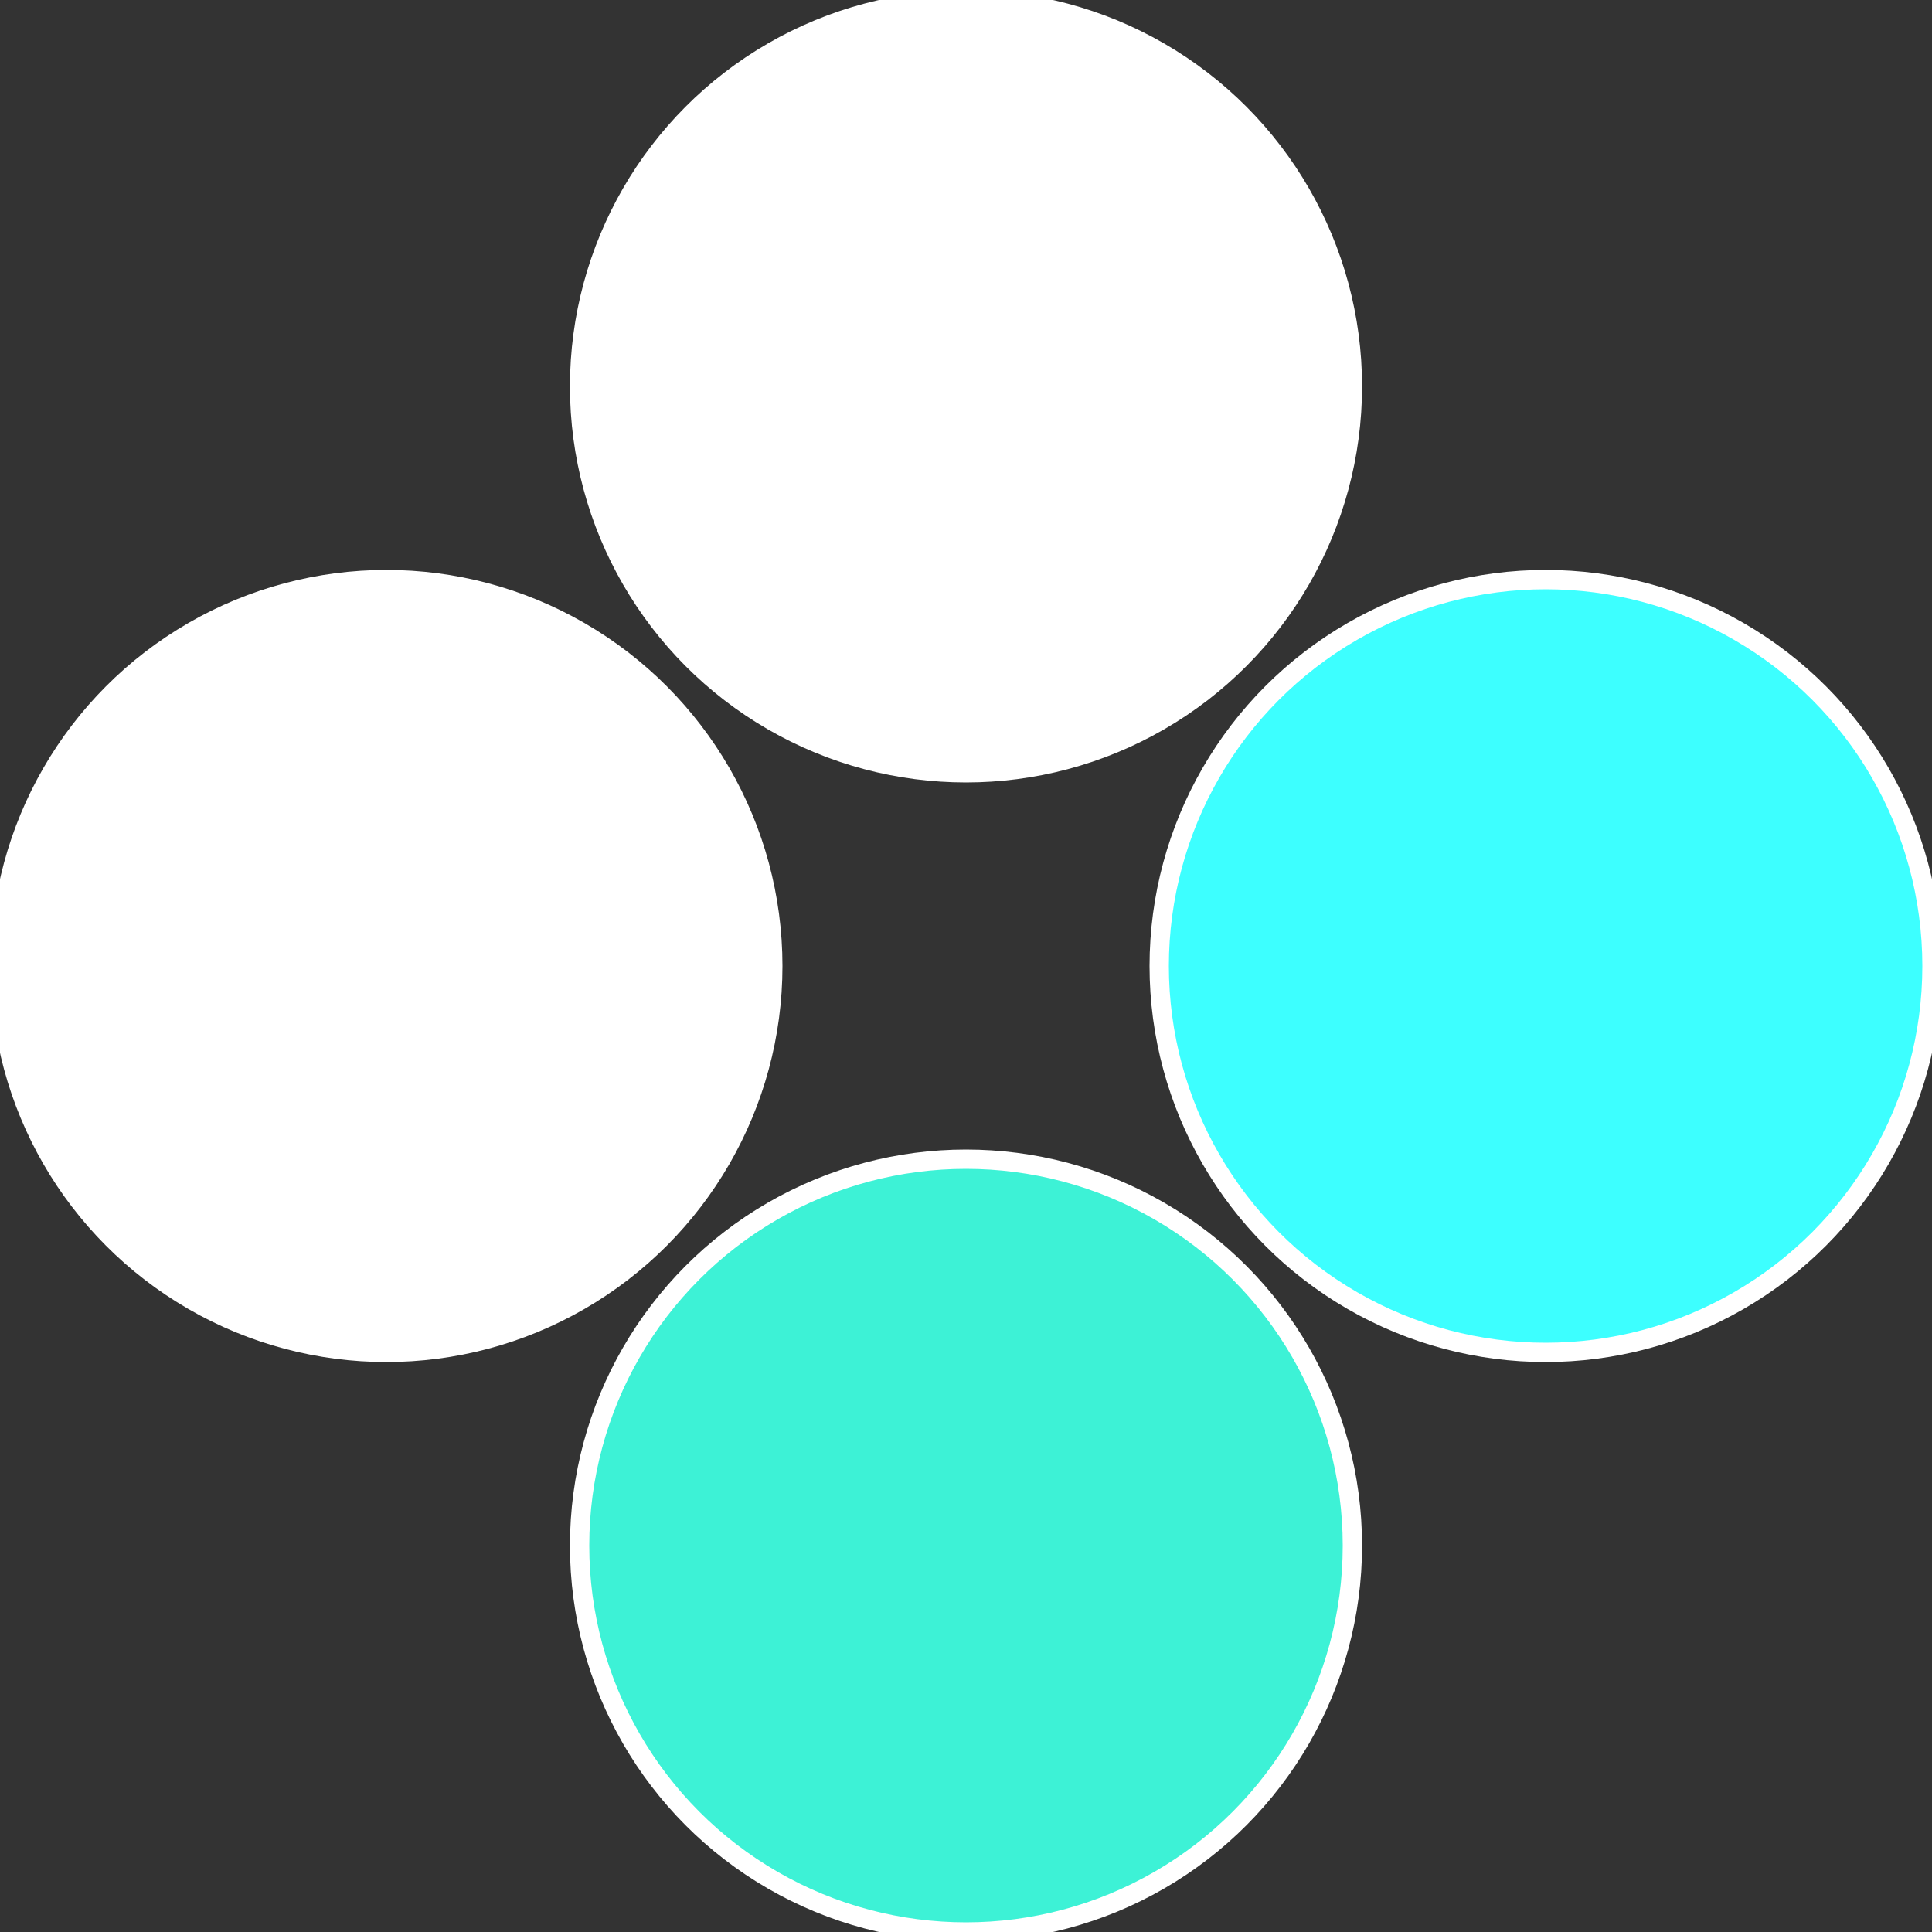
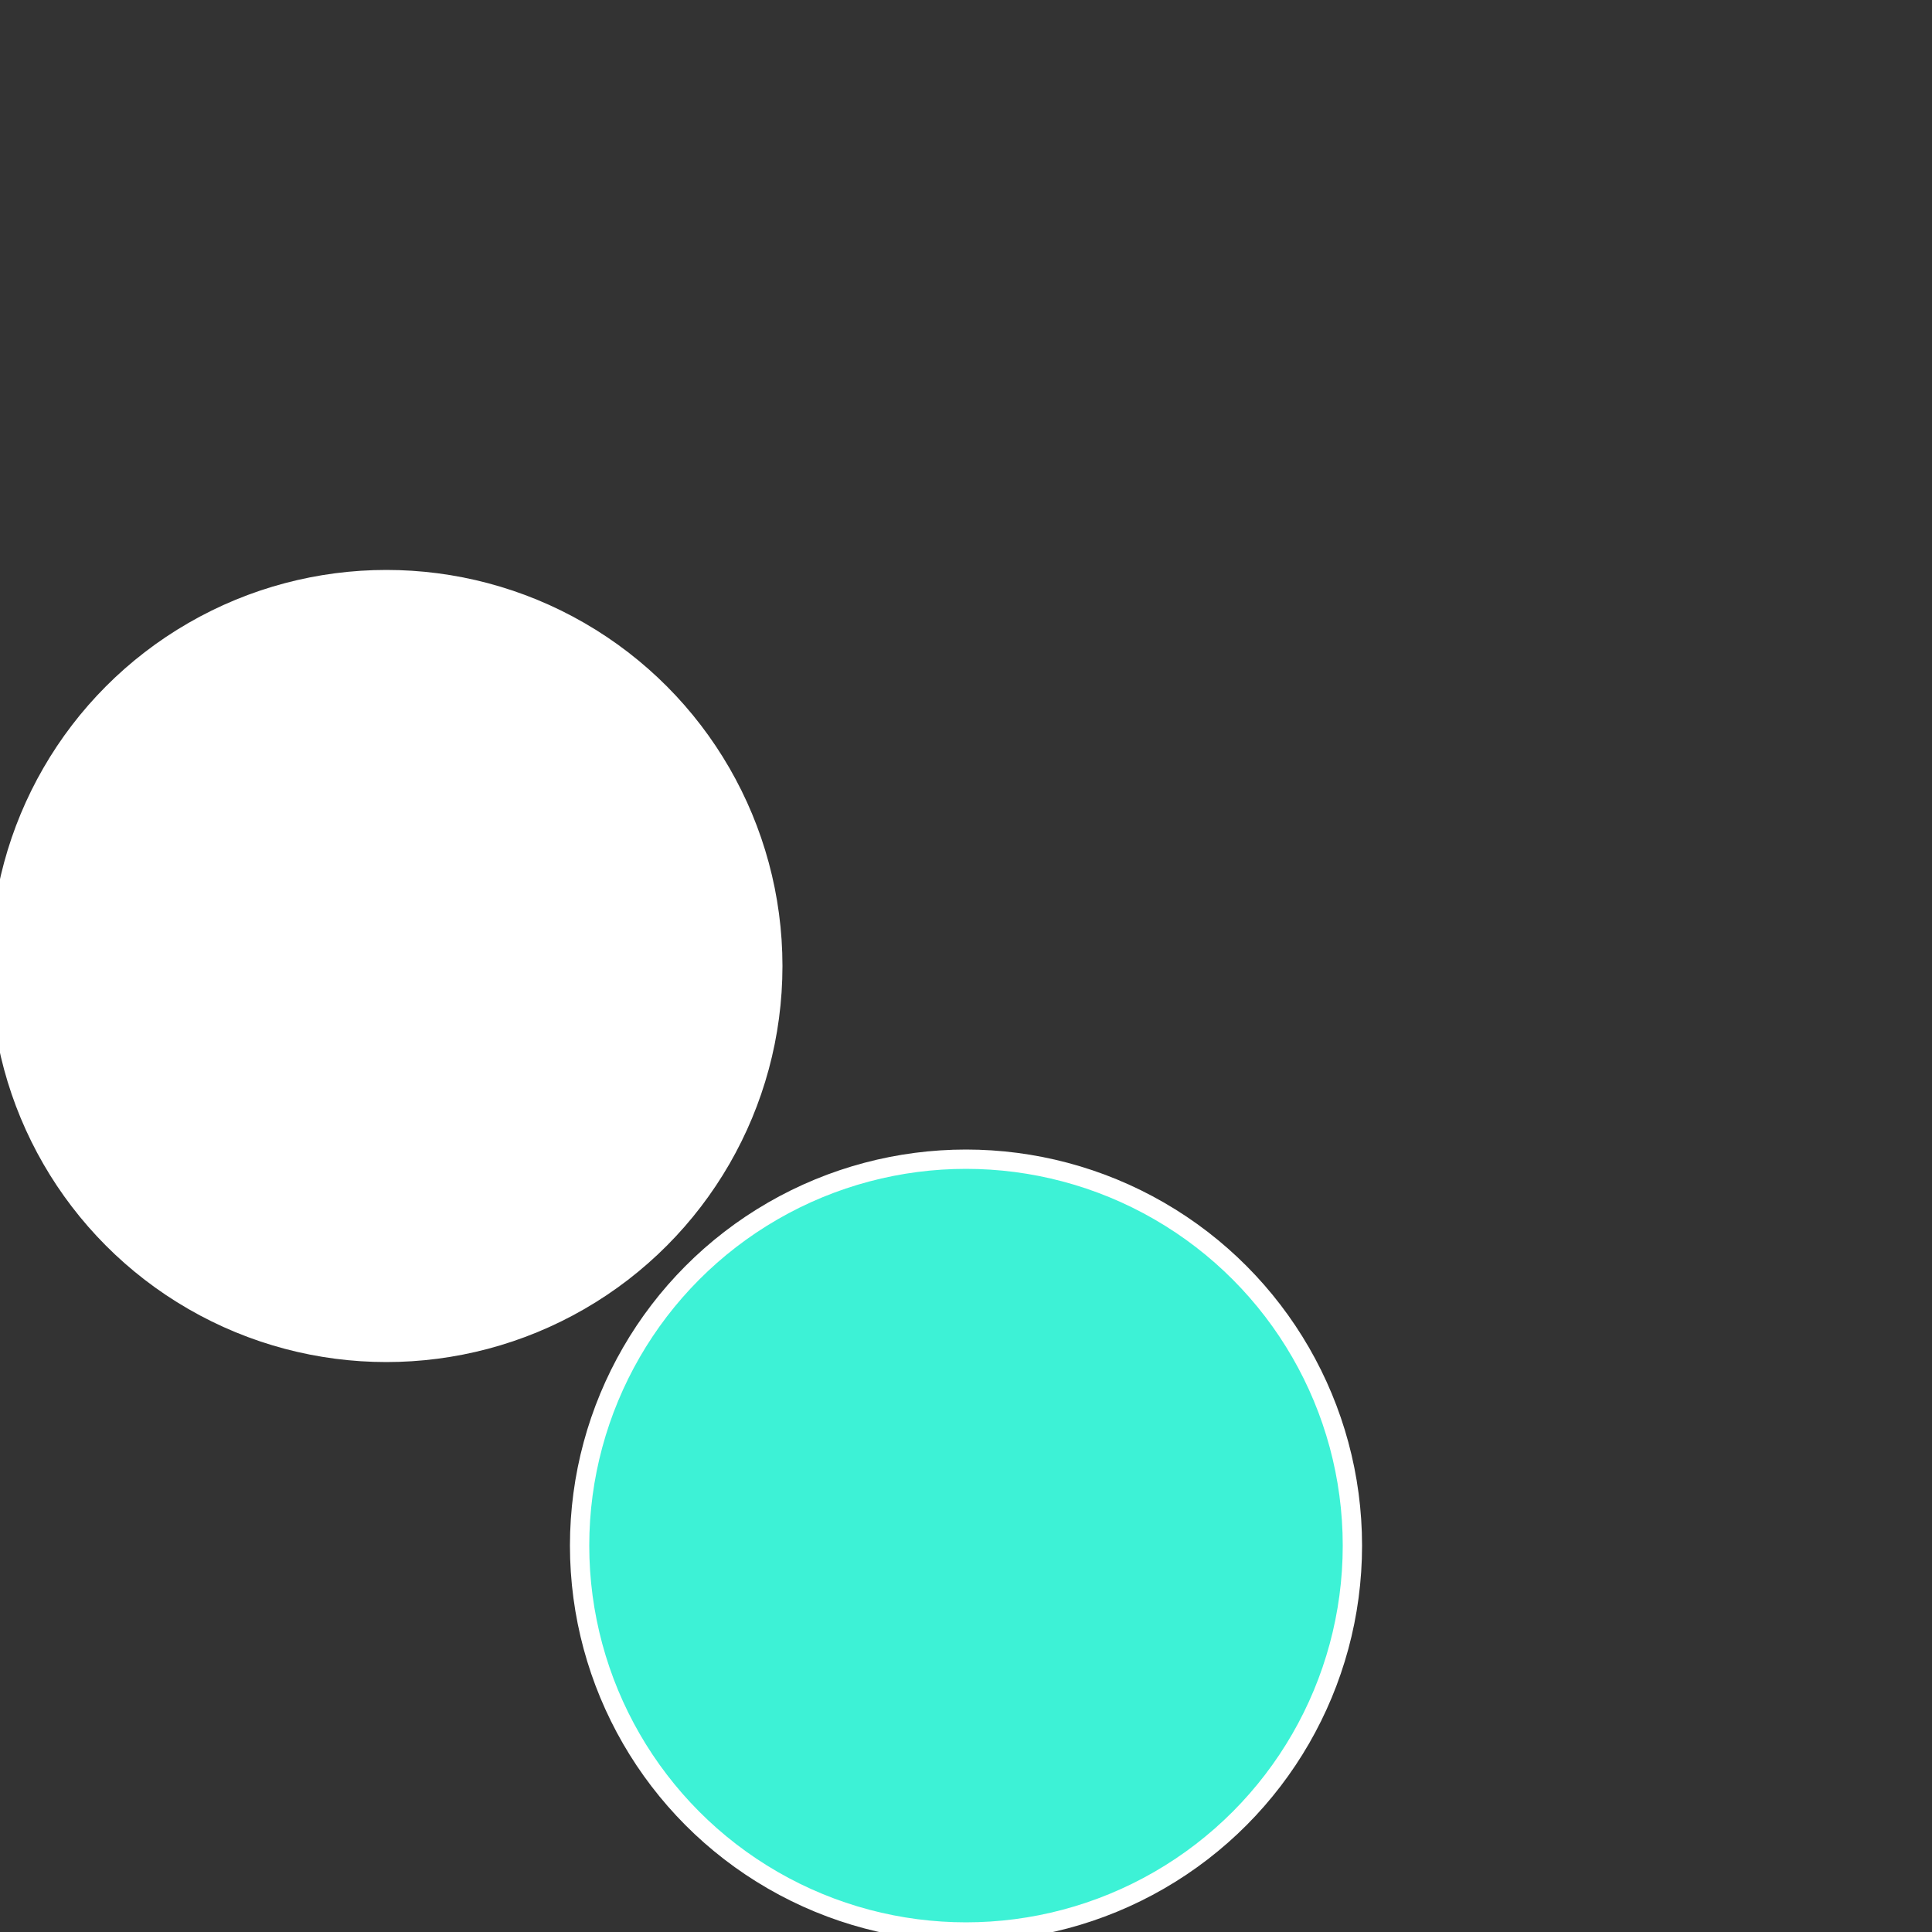
<svg xmlns="http://www.w3.org/2000/svg" width="500" height="500" viewBox="-1 -1 2 2">
  <rect x="-1" y="-1" width="2" height="2" fill="#333333" stroke="none" />
-   <circle cx="0.6" cy="0" r="0.4" fill="#3dffffffffffffffdaa1cd" stroke="#fff" stroke-width="1%" />
  <circle cx="3.6739403974421E-17" cy="0.6" r="0.4" fill="#3df2d6fffffffffffffdaa" stroke="#fff" stroke-width="1%" />
  <circle cx="-0.6" cy="7.3478807948841E-17" r="0.4" fill="#fffffffffffffdaa3dfffffffffffffffbc" stroke="#fff" stroke-width="1%" />
-   <circle cx="-1.1021821192326E-16" cy="-0.6" r="0.4" fill="#fffffffffffffdaafffffffffffffeb33df" stroke="#fff" stroke-width="1%" />
</svg>